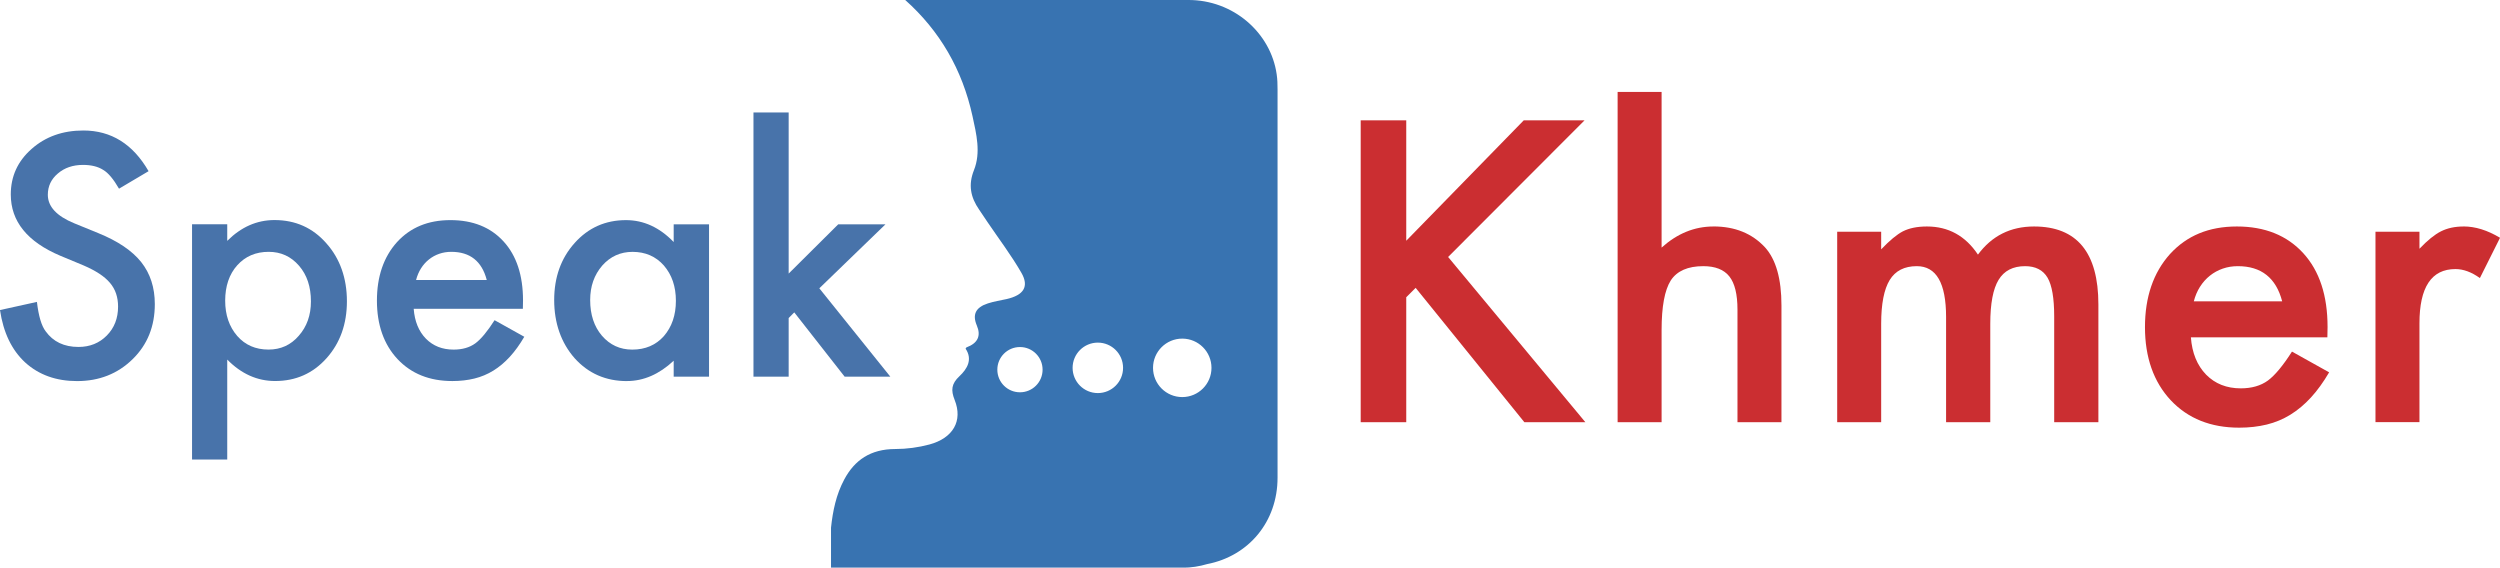
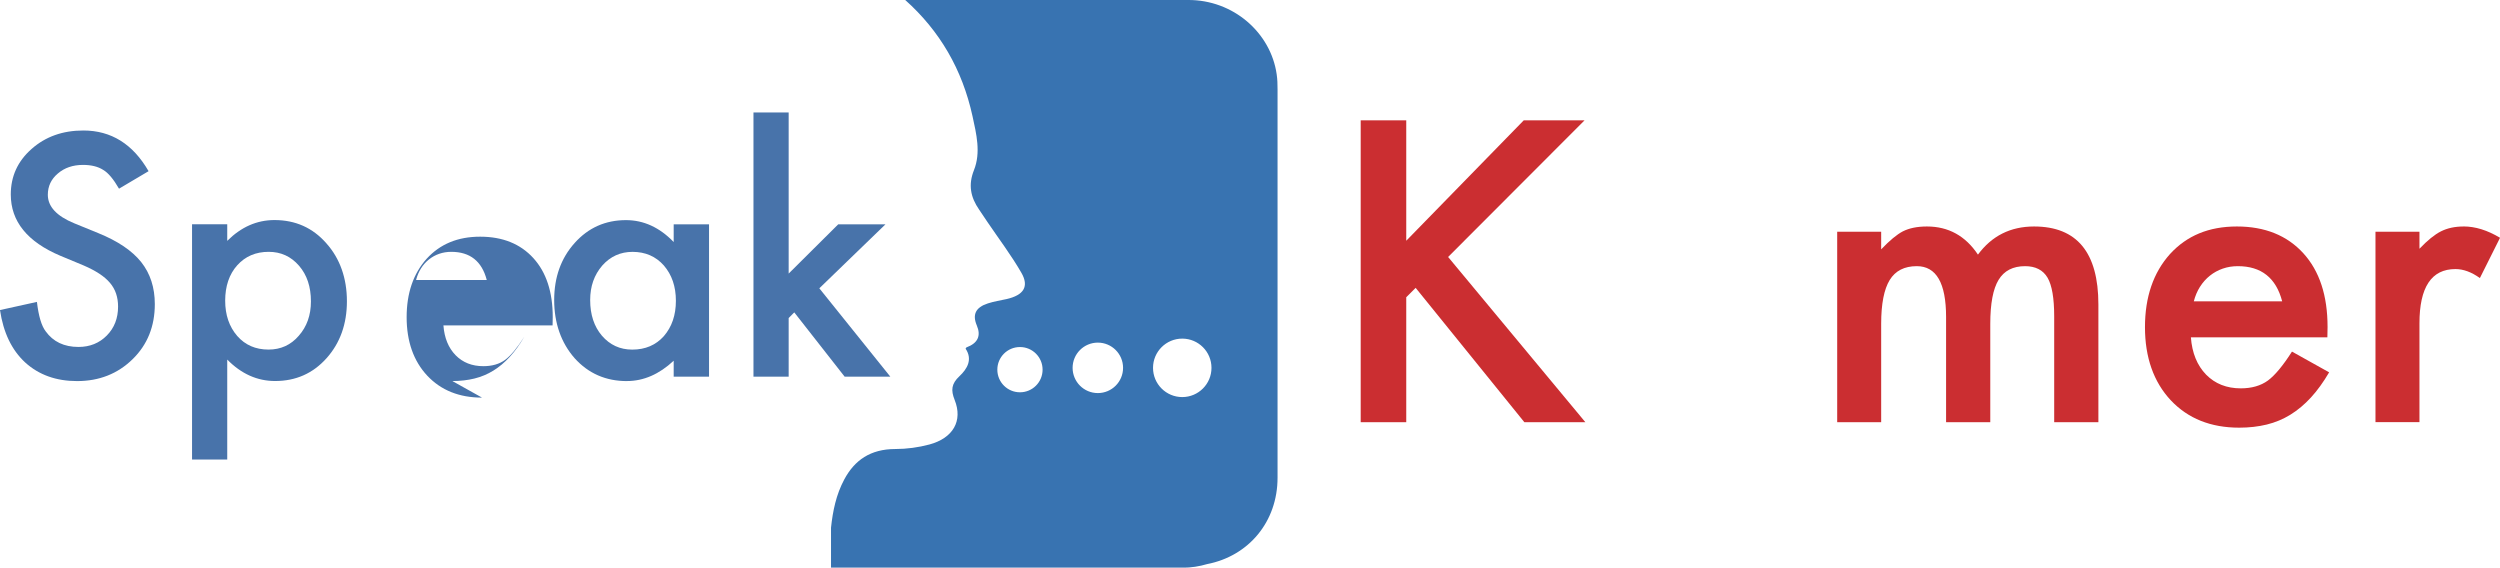
<svg xmlns="http://www.w3.org/2000/svg" id="Layer_1" data-name="Layer 1" viewBox="0 0 825.35 187.39">
  <defs>
    <style>
      .cls-1 {
        fill: none;
      }

      .cls-2 {
        fill: #cb2e31;
      }

      .cls-3 {
        fill: #4873aa;
      }

      .cls-4 {
        fill: #3873b1;
      }
    </style>
  </defs>
  <path class="cls-1" d="m88.66,115.42c4.03,0,7.35-1.51,9.97-4.54,2.69-3.03,4.03-6.82,4.03-11.36,0-4.82-1.31-8.74-3.92-11.77-2.65-3.06-5.99-4.6-10.02-4.6-4.27,0-7.73,1.48-10.38,4.44-2.65,2.96-3.98,6.85-3.98,11.67s1.32,8.61,3.98,11.67c2.62,3,6.06,4.49,10.33,4.49Z" />
  <path class="cls-1" d="m208.73,115.42c4.3,0,7.78-1.48,10.43-4.44,2.65-3.06,3.98-6.95,3.98-11.67s-1.33-8.61-3.98-11.67c-2.65-2.99-6.09-4.49-10.33-4.49-3.99,0-7.33,1.52-10.02,4.54-2.65,3.06-3.98,6.85-3.98,11.36,0,4.82,1.29,8.74,3.87,11.77,2.65,3.06,5.99,4.6,10.02,4.6Z" />
  <path class="cls-1" d="m148.98,83.14c-1.41,0-2.74.22-3.98.65-1.24.43-2.37,1.05-3.38,1.86-1.02.81-1.89,1.78-2.61,2.92-.72,1.14-1.27,2.43-1.65,3.87h23.34c-1.62-6.2-5.53-9.3-11.72-9.3Z" />
  <path class="cls-1" d="m362.44,113.11c-4.6,0-8.33,3.73-8.33,8.33s3.73,8.33,8.33,8.33,8.33-3.73,8.33-8.33-3.73-8.33-8.33-8.33Z" />
  <path class="cls-1" d="m390.31,111.79c-5.33,0-9.65,4.32-9.65,9.65s4.32,9.65,9.65,9.65,9.65-4.32,9.65-9.65-4.32-9.65-9.65-9.65Z" />
-   <circle class="cls-1" cx="336.72" cy="122.04" r="7.47" />
  <path class="cls-4" d="m392.16,0c-.55,0-1.11,0-1.66,0-.03,0-.05,0-.08,0h-91.57c11.37,10.15,18.83,22.89,22.21,38.33,1.28,5.9,2.81,12,.49,17.83-1.94,4.84-1.15,8.94,1.71,13.06.95,1.36,1.82,2.72,2.74,4.08,3.76,5.55,7.86,10.96,11.18,16.72,2.66,4.58.77,7.42-4.84,8.71-2.07.46-4.2.78-6.19,1.43-4.07,1.31-5.19,3.69-3.66,7.3,1.45,3.42.32,5.83-3.38,7.21-.15.05-.2.25-.33.44,2.38,3.55.56,6.66-2.02,9.08-2.69,2.51-2.87,4.65-1.59,7.85,2.76,6.91-.51,12.58-8.32,14.7-3.61.97-7.5,1.5-11.26,1.5-8.24,0-13.46,3.71-16.84,10-2.73,5.08-3.81,10.48-4.4,15.98v13.2h116.07c2.82,0,5.53-.43,8.1-1.19,13.68-2.65,23.25-13.94,23.25-28.53.02-42.72,0-85.46,0-128.19,0-1.65-.04-3.35-.29-5C419.52,10.8,407.14-.11,392.16,0Zm-55.43,129.51c-4.13,0-7.47-3.34-7.47-7.47s3.34-7.47,7.47-7.47,7.47,3.34,7.47,7.47-3.34,7.47-7.47,7.47Zm25.71.26c-4.6,0-8.33-3.73-8.33-8.33s3.73-8.33,8.33-8.33,8.33,3.73,8.33,8.33-3.73,8.33-8.33,8.33Zm27.87,1.32c-5.33,0-9.65-4.32-9.65-9.65s4.32-9.65,9.65-9.65,9.65,4.32,9.65,9.65-4.32,9.65-9.65,9.65Z" />
  <path class="cls-3" d="m25.92,114.54c-4.75,0-8.37-1.72-10.84-5.16-1.38-1.79-2.34-5.03-2.89-9.71l-12.19,2.69c1.1,7.44,3.87,13.2,8.31,17.3,4.51,4.1,10.23,6.15,17.14,6.15,7.3,0,13.41-2.41,18.33-7.23,4.89-4.78,7.33-10.84,7.33-18.18,0-5.47-1.5-10.1-4.49-13.87-3-3.77-7.73-6.96-14.2-9.58l-7.95-3.25c-5.78-2.38-8.68-5.51-8.68-9.4,0-2.82,1.1-5.16,3.31-7.02,2.2-1.89,4.97-2.84,8.31-2.84,2.72,0,4.94.55,6.66,1.65,1.65.96,3.39,3.03,5.22,6.2l9.76-5.78c-5.16-8.95-12.34-13.43-21.53-13.43-6.82,0-12.51,2.03-17.09,6.09-4.58,4.03-6.87,9.04-6.87,15.03,0,8.88,5.46,15.63,16.37,20.24l7.69,3.2c2,.86,3.72,1.77,5.16,2.71,1.45.95,2.62,1.96,3.54,3.05.91,1.08,1.58,2.27,2.01,3.56.43,1.29.65,2.71.65,4.26,0,3.86-1.24,7.04-3.72,9.55-2.48,2.51-5.6,3.77-9.35,3.77Z" />
  <path class="cls-3" d="m75.03,118.72c4.65,4.72,9.91,7.07,15.8,7.07,6.82,0,12.46-2.5,16.94-7.49,4.51-5.03,6.76-11.31,6.76-18.85s-2.27-14.1-6.82-19.16c-4.48-5.09-10.17-7.64-17.09-7.64-5.82,0-11.02,2.29-15.6,6.87v-5.47h-11.62v77.67h11.62v-33Zm3.3-31.14c2.65-2.96,6.11-4.44,10.38-4.44,4.03,0,7.37,1.53,10.02,4.6,2.62,3.03,3.92,6.95,3.92,11.77,0,4.54-1.34,8.33-4.03,11.36-2.62,3.03-5.94,4.54-9.97,4.54-4.27,0-7.71-1.5-10.33-4.49-2.65-3.06-3.98-6.95-3.98-11.67s1.32-8.71,3.98-11.67Z" />
-   <path class="cls-3" d="m149.34,125.8c2.62,0,5.04-.28,7.28-.83,2.24-.55,4.32-1.42,6.25-2.61,1.93-1.19,3.73-2.7,5.42-4.54,1.69-1.84,3.29-4.05,4.8-6.64l-9.81-5.47c-2.38,3.72-4.49,6.27-6.35,7.64-1.89,1.38-4.29,2.07-7.18,2.07-3.72,0-6.76-1.2-9.14-3.61-2.38-2.44-3.72-5.73-4.03-9.86h36.04l.05-2.74c0-8.3-2.14-14.79-6.4-19.47-4.3-4.72-10.16-7.07-17.56-7.07s-13.22,2.43-17.66,7.28c-4.41,4.92-6.61,11.36-6.61,19.31s2.27,14.46,6.82,19.31c4.54,4.82,10.57,7.23,18.07,7.23Zm-10.33-37.23c.72-1.14,1.59-2.11,2.61-2.92,1.01-.81,2.14-1.43,3.38-1.86,1.24-.43,2.56-.65,3.98-.65,6.2,0,10.1,3.1,11.72,9.3h-23.34c.38-1.45.93-2.74,1.65-3.87Z" />
+   <path class="cls-3" d="m149.34,125.8c2.62,0,5.04-.28,7.28-.83,2.24-.55,4.32-1.42,6.25-2.61,1.93-1.19,3.73-2.7,5.42-4.54,1.69-1.84,3.29-4.05,4.8-6.64c-2.38,3.72-4.49,6.27-6.35,7.64-1.89,1.38-4.29,2.07-7.18,2.07-3.72,0-6.76-1.2-9.14-3.61-2.38-2.44-3.72-5.73-4.03-9.86h36.04l.05-2.74c0-8.3-2.14-14.79-6.4-19.47-4.3-4.72-10.16-7.07-17.56-7.07s-13.22,2.43-17.66,7.28c-4.41,4.92-6.61,11.36-6.61,19.31s2.27,14.46,6.82,19.31c4.54,4.82,10.57,7.23,18.07,7.23Zm-10.33-37.23c.72-1.14,1.59-2.11,2.61-2.92,1.01-.81,2.14-1.43,3.38-1.86,1.24-.43,2.56-.65,3.98-.65,6.2,0,10.1,3.1,11.72,9.3h-23.34c.38-1.45.93-2.74,1.65-3.87Z" />
  <path class="cls-3" d="m206.97,125.8c5.51,0,10.65-2.24,15.44-6.71v5.27h11.67v-50.3h-11.67v5.84c-4.65-4.82-9.9-7.23-15.75-7.23-6.78,0-12.43,2.51-16.94,7.54-4.51,5.03-6.76,11.31-6.76,18.85s2.25,14.08,6.76,19.21c4.54,5.03,10.29,7.54,17.25,7.54Zm-8.16-38.11c2.69-3.03,6.02-4.54,10.02-4.54,4.23,0,7.68,1.5,10.33,4.49,2.65,3.06,3.98,6.95,3.98,11.67s-1.33,8.61-3.98,11.67c-2.65,2.96-6.13,4.44-10.43,4.44-4.03,0-7.37-1.53-10.02-4.6-2.58-3.03-3.87-6.95-3.87-11.77,0-4.51,1.33-8.3,3.98-11.36Z" />
  <polygon class="cls-3" points="260.37 104.99 262.22 103.13 278.85 124.35 293.93 124.35 270.49 95.18 292.33 74.06 276.73 74.06 260.37 90.32 260.37 37.13 248.75 37.13 248.75 124.35 260.37 124.35 260.37 104.99" />
  <g>
    <polygon class="cls-2" points="523.13 39.72 503.06 39.72 464.26 79.48 464.26 39.72 449.22 39.72 449.22 139.38 464.26 139.38 464.26 98.13 467.36 95.03 503.25 139.38 523.39 139.38 478.08 84.84 523.13 39.72" />
-     <path class="cls-2" d="m565.67,74.77c-6.24,0-11.94,2.32-17.11,6.97V30.36h-14.52v109.02h14.52v-30.4c0-7.75,1.01-13.21,3.03-16.4,2.07-3.14,5.64-4.71,10.72-4.71,3.96,0,6.83,1.13,8.62,3.39,1.79,2.26,2.68,5.91,2.68,10.94v37.18h14.52v-38.54c0-8.78-1.81-15.17-5.42-19.17-4.26-4.6-9.94-6.91-17.04-6.91Z" />
    <path class="cls-2" d="m671.53,74.77c-7.79,0-13.96,3.1-18.53,9.29-4.13-6.2-9.75-9.29-16.85-9.29-3.18,0-5.83.54-7.94,1.61-1.98,1.03-4.37,3.01-7.16,5.94v-5.81h-14.52v62.87h14.52v-32.47c0-6.58.94-11.4,2.81-14.46,1.87-3.05,4.85-4.58,8.94-4.58,6.46,0,9.68,5.59,9.68,16.78v34.73h14.59v-32.47c0-6.67.91-11.51,2.74-14.52,1.83-3.01,4.74-4.52,8.75-4.52,3.44,0,5.92,1.27,7.42,3.81,1.46,2.5,2.19,6.76,2.19,12.78v34.92h14.59v-38.86c0-17.17-7.08-25.75-21.24-25.75Z" />
    <path class="cls-2" d="m756.67,116.08c-2.97,4.65-5.62,7.83-7.94,9.55-2.37,1.72-5.36,2.58-8.97,2.58-4.65,0-8.46-1.51-11.43-4.52-2.97-3.06-4.65-7.17-5.03-12.33h45.06l.06-3.42c0-10.37-2.67-18.48-8-24.33-5.38-5.89-12.7-8.84-21.95-8.84s-16.52,3.03-22.07,9.1c-5.51,6.15-8.26,14.2-8.26,24.14s2.84,18.07,8.52,24.14c5.68,6.03,13.21,9.04,22.59,9.04,3.27,0,6.3-.35,9.1-1.03,2.8-.69,5.4-1.77,7.81-3.26,2.41-1.48,4.67-3.38,6.78-5.68,2.11-2.3,4.11-5.07,6-8.3l-12.26-6.84Zm-30.34-21.43c.9-1.42,1.99-2.64,3.26-3.65,1.27-1.01,2.68-1.78,4.23-2.32,1.55-.54,3.21-.81,4.97-.81,7.75,0,12.63,3.87,14.65,11.62h-29.18c.47-1.81,1.16-3.42,2.06-4.84Z" />
    <path class="cls-2" d="m813.35,74.77c-2.88,0-5.38.54-7.49,1.61-2.07,1.03-4.43,2.95-7.1,5.74v-5.62h-14.52v62.87h14.52v-32.6c0-11.96,3.96-17.94,11.88-17.94,2.62,0,5.31.99,8.07,2.97l6.65-13.3c-4.17-2.5-8.18-3.74-12.01-3.74Z" />
  </g>
</svg>